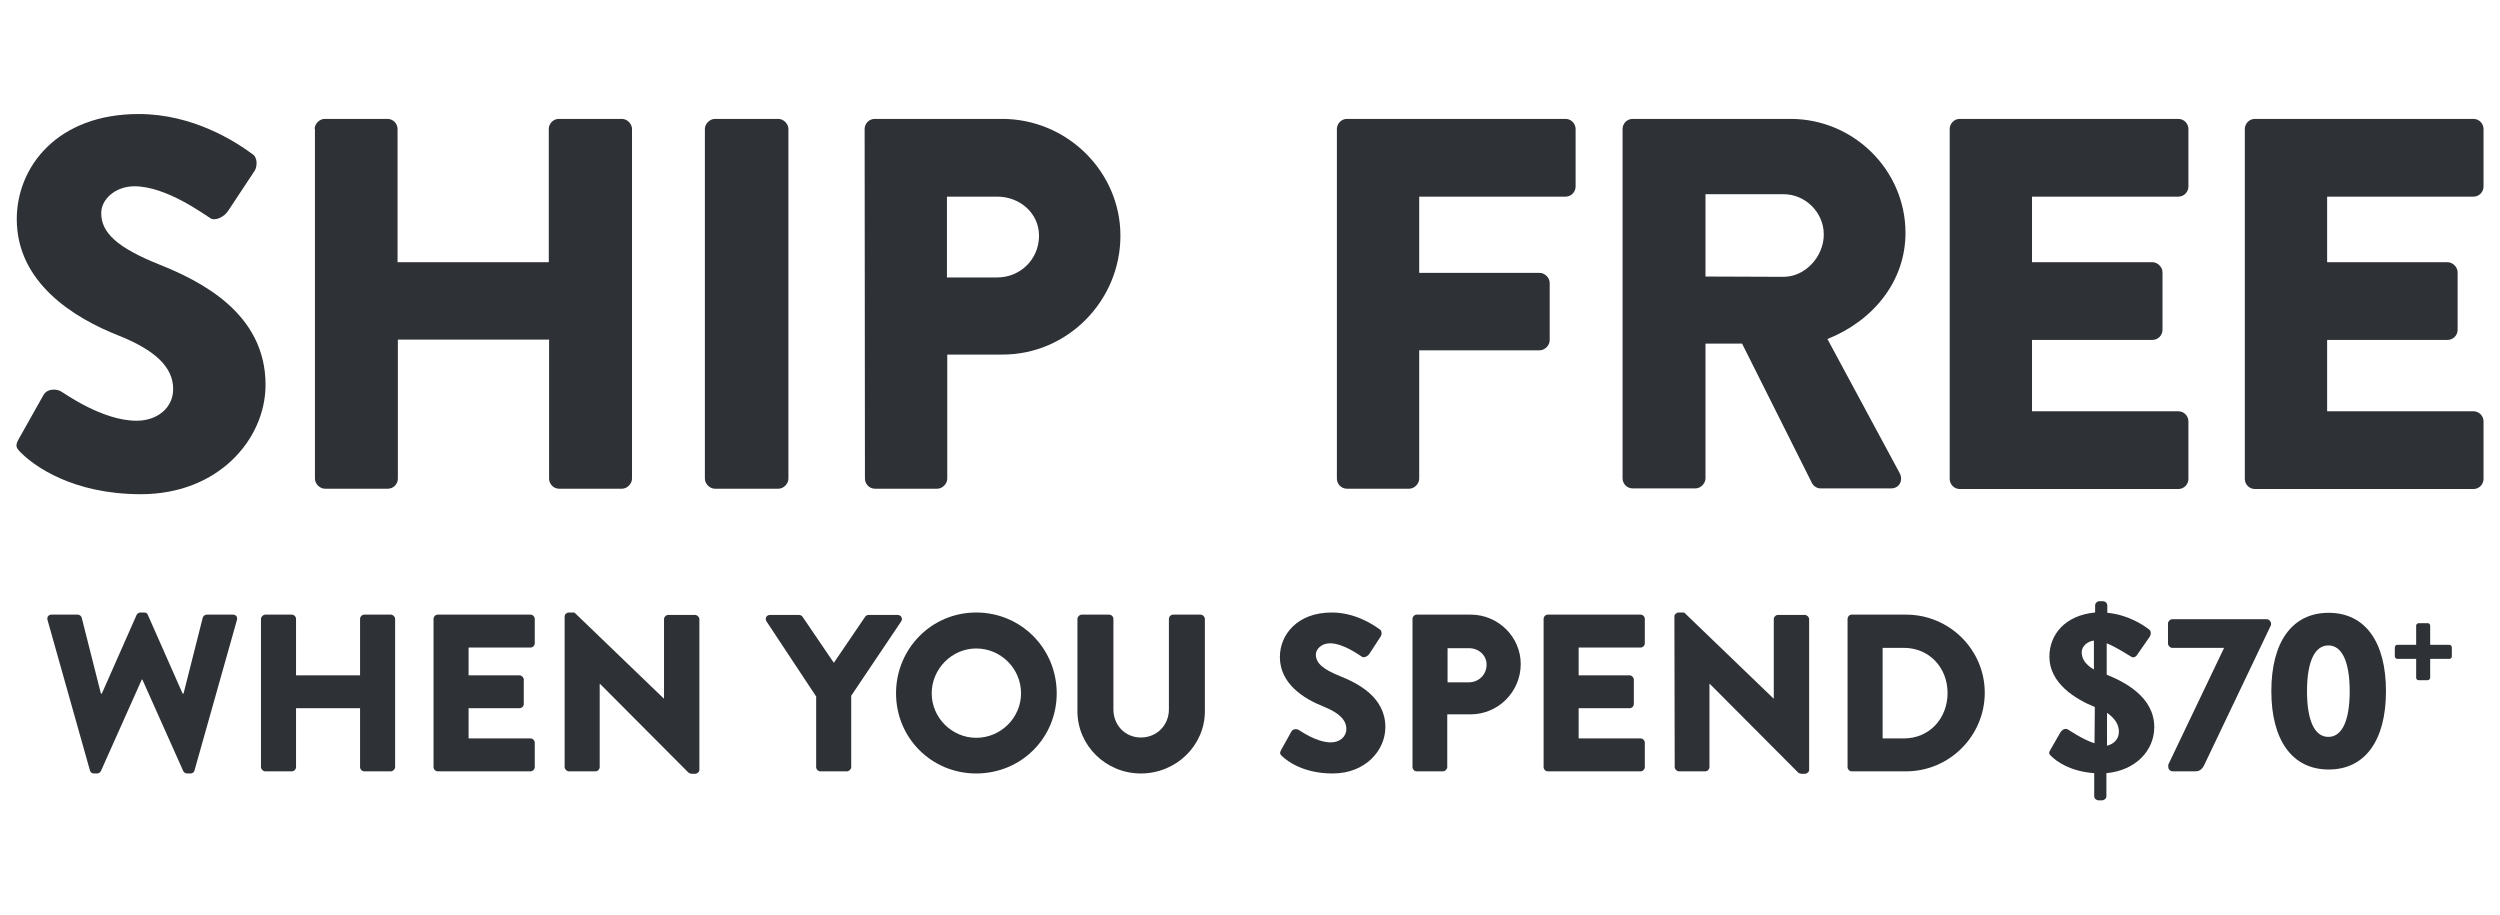
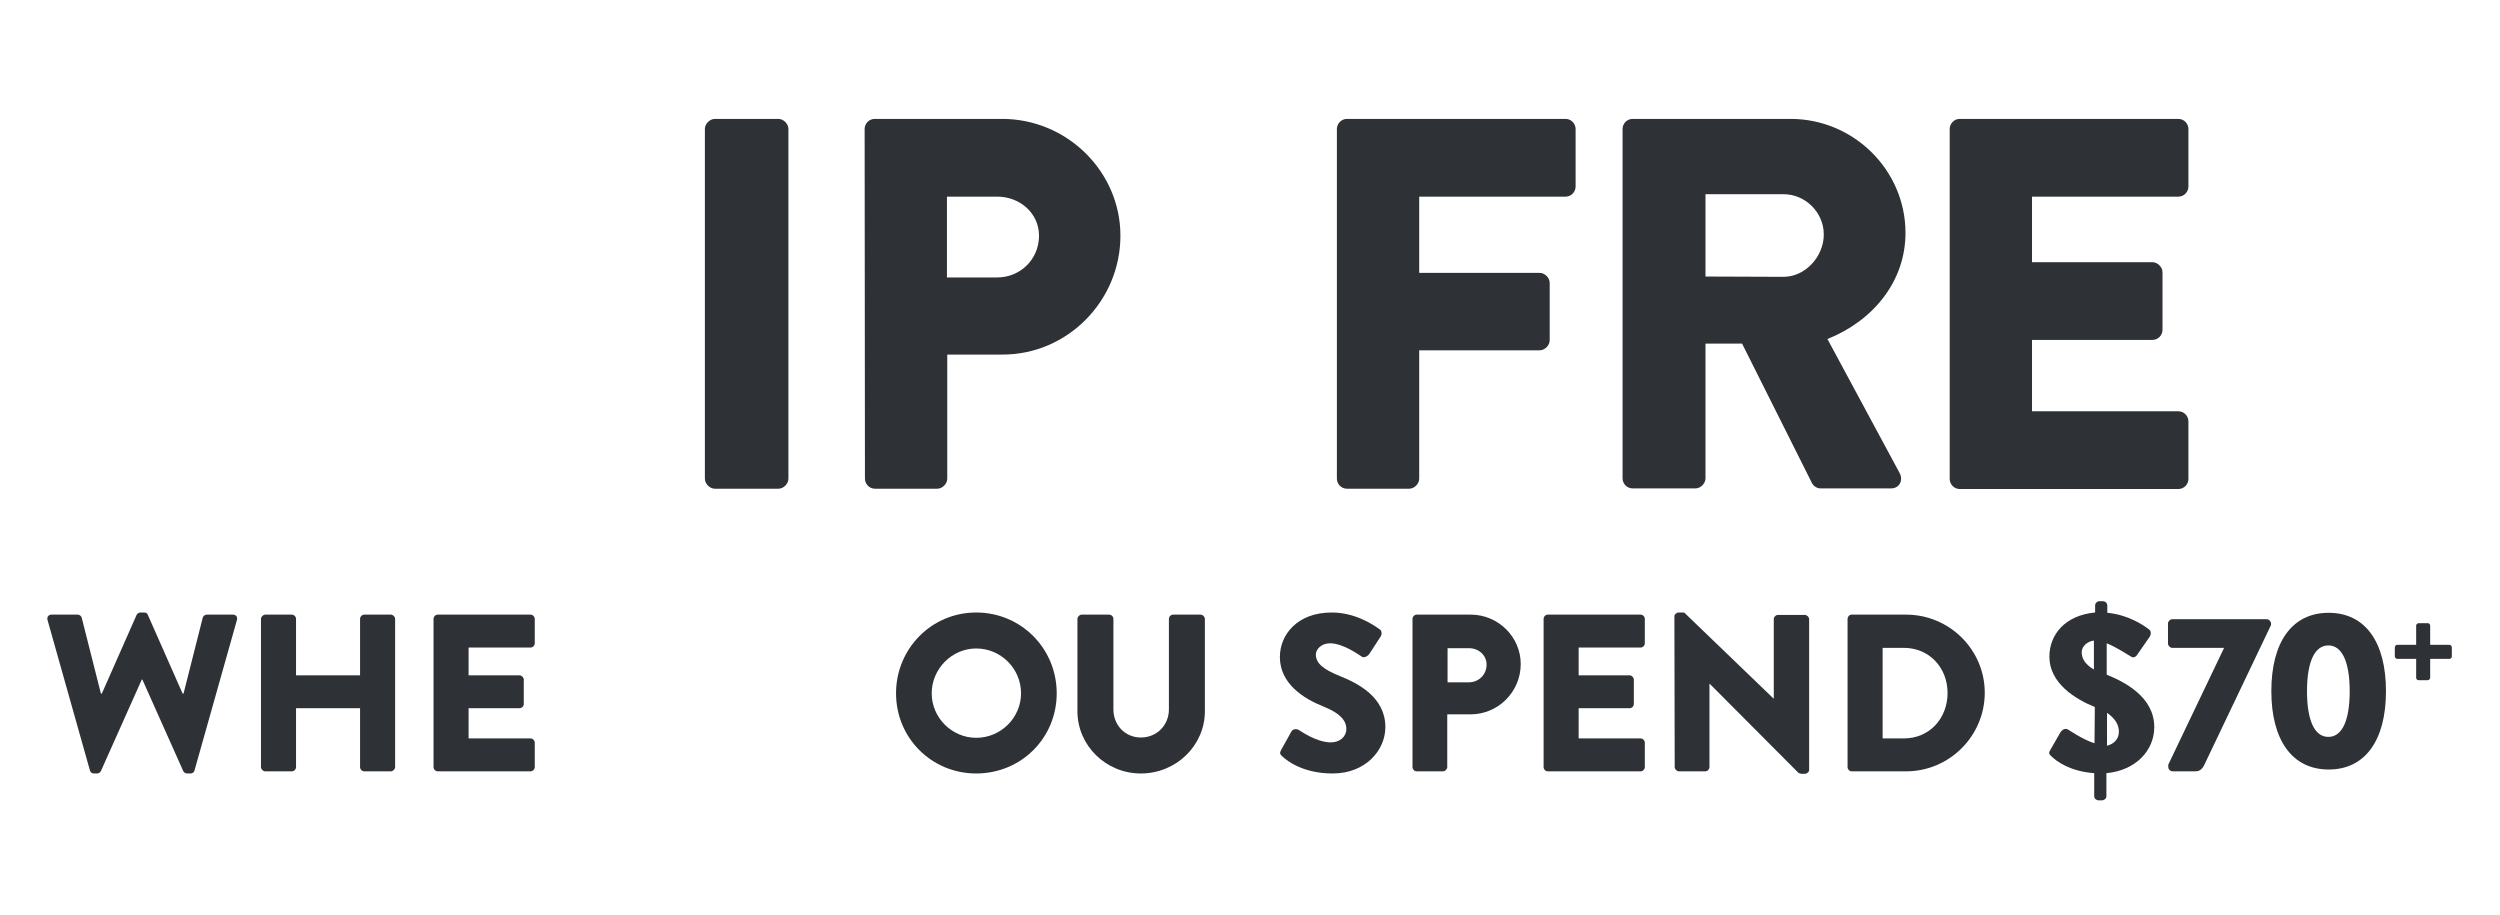
<svg xmlns="http://www.w3.org/2000/svg" width="820" height="300" viewBox="0 0 820 300" fill="none">
-   <path d="M6.2 143.9L14.3 129.5C15.7 127.2 19 127.6 20.2 128.5C20.9 128.8 33.4 138 44.8 138C51.7 138 56.8 133.7 56.8 127.6C56.8 120.3 50.7 114.8 39 110.1C24.2 104.3 5.5 92.7 5.5 71.9C5.5 54.7 18.8 37.4 45.5 37.4C63.5 37.4 77.4 46.6 82.6 50.4C84.7 51.6 84.3 54.7 83.6 55.9L74.8 69.2C73.6 71.1 70.5 72.7 68.9 71.5C67.3 70.6 54.7 61.1 44.1 61.1C37.9 61.1 33.2 65.3 33.2 69.9C33.2 76.3 38.4 81.2 52.1 86.7C65.6 92.1 87.1 102.6 87.1 126.2C87.1 144 71.7 162.1 46.2 162.1C23.7 162.1 11.2 152.7 7.2 148.8C5.3 147 4.8 146.3 6.2 143.9Z" fill="#2E3135" />
-   <path d="M103.2 42.3C103.2 40.6 104.8 39 106.5 39H127.1C129 39 130.4 40.6 130.4 42.3V86H180V42.3C180 40.6 181.4 39 183.3 39H204C205.7 39 207.3 40.6 207.3 42.3V157C207.3 158.7 205.7 160.3 204 160.3H183.4C181.5 160.3 180.1 158.7 180.1 157V111.4H130.5V157C130.5 158.7 129.1 160.3 127.2 160.3H106.6C104.9 160.3 103.3 158.7 103.3 157V42.3H103.2Z" fill="#2E3135" />
  <path d="M231.2 42.3C231.2 40.6 232.8 39 234.5 39H255.3C257 39 258.6 40.6 258.6 42.3V157C258.6 158.7 257 160.3 255.3 160.3H234.5C232.8 160.3 231.2 158.7 231.2 157V42.3Z" fill="#2E3135" />
  <path d="M283.6 42.3C283.6 40.6 285 39 286.9 39H328.7C350 39 367.5 56.3 367.5 77.3C367.5 98.8 350 116.3 328.9 116.3H310.7V157C310.7 158.7 309.1 160.3 307.4 160.3H287C285.1 160.3 283.7 158.7 283.7 157L283.6 42.3ZM327.1 91C334.6 91 340.8 85.1 340.8 77.3C340.8 70 334.6 64.5 327.1 64.5H310.6V91H327.1Z" fill="#2E3135" />
  <path d="M438.5 42.3C438.5 40.6 439.9 39 441.8 39H513.5C515.4 39 516.8 40.6 516.8 42.3V61.2C516.8 62.9 515.4 64.5 513.5 64.5H465.5V89.5H505C506.7 89.5 508.3 91.1 508.3 92.8V111.6C508.3 113.3 506.7 114.9 505 114.9H465.5V157C465.5 158.7 463.9 160.3 462.2 160.3H441.8C439.9 160.3 438.5 158.7 438.5 157V42.3Z" fill="#2E3135" />
  <path d="M532.2 42.3C532.2 40.6 533.6 39 535.5 39H587.3C608 39 625 55.8 625 76.4C625 92.3 614.4 105.2 599.4 111.2L623.1 155.2C624.3 157.5 623.1 160.2 620.2 160.2H597.2C595.8 160.2 594.8 159.3 594.4 158.6L571.4 112.7H559.4V156.9C559.4 158.6 557.8 160.2 556.1 160.2H535.5C533.6 160.2 532.2 158.6 532.2 156.9V42.3ZM585 90.8C592.1 90.8 598.2 84.2 598.2 76.9C598.2 69.6 592.1 63.7 585 63.7H559.4V90.7L585 90.8Z" fill="#2E3135" />
  <path d="M639.5 42.3C639.5 40.6 640.9 39 642.8 39H714.5C716.4 39 717.8 40.6 717.8 42.3V61.2C717.8 62.9 716.4 64.5 714.5 64.5H666.5V86H706C707.7 86 709.3 87.6 709.3 89.3V108.2C709.3 110.1 707.7 111.5 706 111.5H666.5V134.9H714.5C716.4 134.9 717.8 136.5 717.8 138.2V157.1C717.8 158.8 716.4 160.4 714.5 160.4H642.8C640.9 160.4 639.5 158.8 639.5 157.1V42.3Z" fill="#2E3135" />
-   <path d="M736.3 42.3C736.3 40.6 737.7 39 739.6 39H811.3C813.2 39 814.6 40.6 814.6 42.3V61.2C814.6 62.9 813.2 64.5 811.3 64.5H763.3V86H802.8C804.5 86 806.1 87.6 806.1 89.3V108.2C806.1 110.1 804.5 111.5 802.8 111.5H763.3V134.9H811.3C813.2 134.9 814.6 136.5 814.6 138.2V157.1C814.6 158.8 813.2 160.4 811.3 160.4H739.6C737.7 160.4 736.3 158.8 736.3 157.1V42.3Z" fill="#2E3135" />
  <path d="M15.6 203.4C15.3 202.4 15.9 201.6 16.9 201.6H25.5C26.1 201.6 26.7 202.1 26.8 202.6L33.1 227.5H33.4L44.8 201.7C45 201.3 45.5 200.9 46 200.9H47.3C48 200.9 48.4 201.3 48.5 201.7L59.9 227.5H60.2L66.5 202.6C66.6 202.1 67.2 201.6 67.8 201.6H76.4C77.4 201.6 78 202.3 77.7 203.4L63.8 252.7C63.7 253.3 63.1 253.7 62.5 253.7H61.3C60.8 253.7 60.3 253.3 60.1 252.9L46.7 222.9H46.5L33.1 252.9C32.9 253.3 32.4 253.7 31.9 253.7H30.8C30.2 253.7 29.6 253.3 29.5 252.7L15.6 203.4Z" fill="#2E3135" />
  <path d="M85.6 203C85.6 202.3 86.3 201.6 87 201.6H95.7C96.5 201.6 97.1 202.3 97.1 203V221.5H118.1V203C118.1 202.3 118.7 201.6 119.5 201.6H128.2C128.9 201.6 129.6 202.3 129.6 203V251.6C129.6 252.3 128.9 253 128.2 253H119.5C118.7 253 118.1 252.3 118.1 251.6V232.3H97.1V251.6C97.1 252.3 96.5 253 95.7 253H87C86.3 253 85.6 252.3 85.6 251.6V203Z" fill="#2E3135" />
  <path d="M142.2 203C142.2 202.3 142.8 201.6 143.6 201.6H174C174.8 201.6 175.4 202.3 175.4 203V211C175.4 211.7 174.8 212.4 174 212.4H153.7V221.5H170.4C171.1 221.5 171.8 222.2 171.8 222.9V230.9C171.8 231.7 171.1 232.3 170.4 232.3H153.7V242.2H174C174.8 242.2 175.4 242.9 175.4 243.6V251.6C175.4 252.3 174.8 253 174 253H143.6C142.8 253 142.2 252.3 142.2 251.6V203Z" fill="#2E3135" />
-   <path d="M185.2 202.2C185.2 201.5 185.9 200.9 186.6 200.9H188.4L217.7 229.1H217.8V203.1C217.8 202.4 218.4 201.7 219.2 201.7H228C228.7 201.7 229.4 202.4 229.4 203.1V252.5C229.4 253.2 228.7 253.8 228 253.8H226.8C226.6 253.8 226 253.6 225.8 253.4L196.8 224.3H196.7V251.6C196.7 252.3 196.1 253 195.3 253H186.6C185.9 253 185.2 252.3 185.2 251.6V202.2Z" fill="#2E3135" />
-   <path d="M267.6 228.3L251.4 203.8C250.8 202.8 251.4 201.7 252.6 201.7H262.1C262.7 201.7 263.1 202.1 263.3 202.4L273.5 217.4L283.7 202.4C283.9 202.1 284.2 201.7 284.9 201.7H294.4C295.6 201.7 296.2 202.9 295.6 203.8L279.2 228.2V251.6C279.2 252.3 278.5 253 277.8 253H269.1C268.3 253 267.7 252.3 267.7 251.6V228.3H267.6Z" fill="#2E3135" />
  <path d="M320.2 200.9C334.9 200.9 346.6 212.7 346.6 227.4C346.6 242.1 334.9 253.7 320.2 253.7C305.5 253.7 293.9 242 293.9 227.4C293.9 212.8 305.5 200.9 320.2 200.9ZM320.2 242C328.3 242 334.9 235.4 334.9 227.4C334.9 219.3 328.3 212.7 320.2 212.7C312.2 212.7 305.6 219.4 305.6 227.4C305.6 235.4 312.2 242 320.2 242Z" fill="#2E3135" />
  <path d="M353.4 203C353.4 202.3 354.1 201.6 354.8 201.6H363.8C364.6 201.6 365.2 202.3 365.2 203V232.7C365.2 237.8 369 241.9 374.2 241.9C379.5 241.9 383.4 237.8 383.4 232.7V203C383.4 202.3 384 201.6 384.8 201.6H393.8C394.5 201.6 395.2 202.3 395.2 203V233.3C395.2 244.5 385.8 253.7 374.2 253.7C362.7 253.7 353.4 244.5 353.4 233.3V203Z" fill="#2E3135" />
  <path d="M420.2 246L423.6 239.9C424.2 238.9 425.6 239.1 426.1 239.5C426.4 239.6 431.7 243.5 436.5 243.5C439.4 243.5 441.6 241.7 441.6 239.1C441.6 236 439 233.7 434 231.7C427.7 229.2 419.8 224.3 419.8 215.5C419.8 208.2 425.5 200.9 436.8 200.9C444.4 200.9 450.3 204.8 452.5 206.4C453.4 206.9 453.2 208.2 452.9 208.7L449.2 214.4C448.7 215.2 447.4 215.9 446.7 215.4C446 215 440.7 211 436.2 211C433.6 211 431.6 212.8 431.6 214.7C431.6 217.4 433.8 219.5 439.6 221.8C445.3 224.1 454.4 228.6 454.4 238.5C454.4 246.1 447.9 253.7 437.1 253.7C427.6 253.7 422.3 249.7 420.6 248.1C419.9 247.4 419.6 247.1 420.2 246Z" fill="#2E3135" />
  <path d="M463.3 203C463.3 202.3 463.9 201.6 464.7 201.6H482.4C491.4 201.6 498.8 208.9 498.8 217.8C498.8 226.9 491.4 234.3 482.4 234.3H474.7V251.6C474.7 252.3 474 253 473.3 253H464.7C463.9 253 463.3 252.3 463.3 251.6V203ZM481.8 223.8C485 223.8 487.6 221.3 487.6 218C487.6 214.9 485 212.6 481.8 212.6H474.8V223.8H481.8Z" fill="#2E3135" />
  <path d="M506.3 203C506.3 202.3 506.9 201.6 507.7 201.6H538.1C538.9 201.6 539.5 202.3 539.5 203V211C539.5 211.7 538.9 212.4 538.1 212.4H517.8V221.5H534.5C535.2 221.5 535.9 222.2 535.9 222.9V230.9C535.9 231.7 535.2 232.3 534.5 232.3H517.8V242.2H538.1C538.9 242.2 539.5 242.9 539.5 243.6V251.6C539.5 252.3 538.9 253 538.1 253H507.7C506.9 253 506.3 252.3 506.3 251.6V203Z" fill="#2E3135" />
  <path d="M549.2 202.2C549.2 201.5 549.9 200.9 550.6 200.9H552.4L581.7 229.1H581.8V203.1C581.8 202.4 582.4 201.7 583.2 201.7H592C592.7 201.7 593.4 202.4 593.4 203.1V252.5C593.4 253.2 592.7 253.8 592 253.8H590.8C590.6 253.8 590 253.6 589.8 253.4L560.8 224.3H560.7V251.6C560.7 252.3 560.1 253 559.3 253H550.7C550 253 549.3 252.3 549.3 251.6L549.2 202.2Z" fill="#2E3135" />
  <path d="M606 203C606 202.3 606.6 201.6 607.3 201.6H625.2C639.4 201.6 651 213.1 651 227.2C651 241.4 639.4 253 625.2 253H607.3C606.6 253 606 252.3 606 251.6V203ZM624.5 242.2C632.8 242.2 638.8 235.7 638.8 227.3C638.8 219 632.8 212.5 624.5 212.5H617.5V242.2H624.5Z" fill="#2E3135" />
  <path d="M672.5 246L675.7 240.4C676.4 239.2 677.5 238.7 678.5 239.4C678.7 239.5 683.2 242.6 687 243.8L687.1 231.9C680.7 229.3 672.2 224.1 672.2 215.4C672.2 208.1 677.4 201.8 687.2 200.9V198.6C687.2 197.8 687.9 197.2 688.6 197.2H689.8C690.5 197.2 691.2 197.8 691.2 198.6V201C697.8 201.6 702.9 204.9 704.8 206.4C705.7 206.9 705.5 208.2 705.2 208.7L700.9 214.9C700.3 215.7 699.5 215.8 698.9 215.3C698.4 215.1 694.5 212.4 691 211V221.3C696.7 223.6 706.6 228.5 706.6 238.5C706.6 246.1 700.6 252.7 690.9 253.6V261.2C690.9 261.9 690.2 262.5 689.5 262.5H688.3C687.6 262.5 686.9 261.9 686.9 261.2V253.6C678.8 253 674.4 249.6 672.8 248C672.2 247.4 671.8 247.1 672.5 246ZM686.8 210.1C684.5 210.4 682.8 212.1 682.8 213.9C682.8 216 683.9 217.9 686.8 219.6V210.1ZM695 240C695 237.7 693.7 235.6 691.1 233.8V244.6C693.5 244 695 242.3 695 240Z" fill="#2E3135" />
  <path d="M711.2 250.8L729.5 212.5H712.5C711.8 212.5 711.1 211.8 711.1 211.1V204.5C711.1 203.8 711.8 203.1 712.5 203.1H743.5C744.2 203.1 744.9 203.8 744.9 204.5V205L723 250.9C722.1 252.7 721.1 253 720 253H712.7C711.9 253 711.2 252.4 711.2 251.6V250.8Z" fill="#2E3135" />
  <path d="M745 226.7C745 210.6 751.8 201 763.8 201C775.8 201 782.6 210.6 782.6 226.7C782.6 242.8 775.8 252.4 763.8 252.4C751.8 252.4 745 242.7 745 226.7ZM770.7 226.7C770.7 217.1 768.2 211.7 763.7 211.7C759.2 211.7 756.7 217.1 756.7 226.7C756.7 236.4 759.2 241.7 763.7 241.7C768.2 241.7 770.7 236.4 770.7 226.7Z" fill="#2E3135" />
  <path d="M792.5 216.1H786.3C785.9 216.1 785.5 215.7 785.5 215.3V212.3C785.5 211.9 785.9 211.5 786.3 211.5H792.5V205.2C792.5 204.8 792.9 204.4 793.3 204.4H796.3C796.7 204.4 797.1 204.7 797.1 205.2V211.5H803.4C803.8 211.5 804.2 211.9 804.2 212.3V215.3C804.2 215.7 803.9 216.1 803.4 216.1H797.1V222.3C797.1 222.7 796.7 223.1 796.3 223.1H793.3C792.9 223.1 792.5 222.8 792.5 222.3V216.1Z" fill="#2E3135" />
</svg>